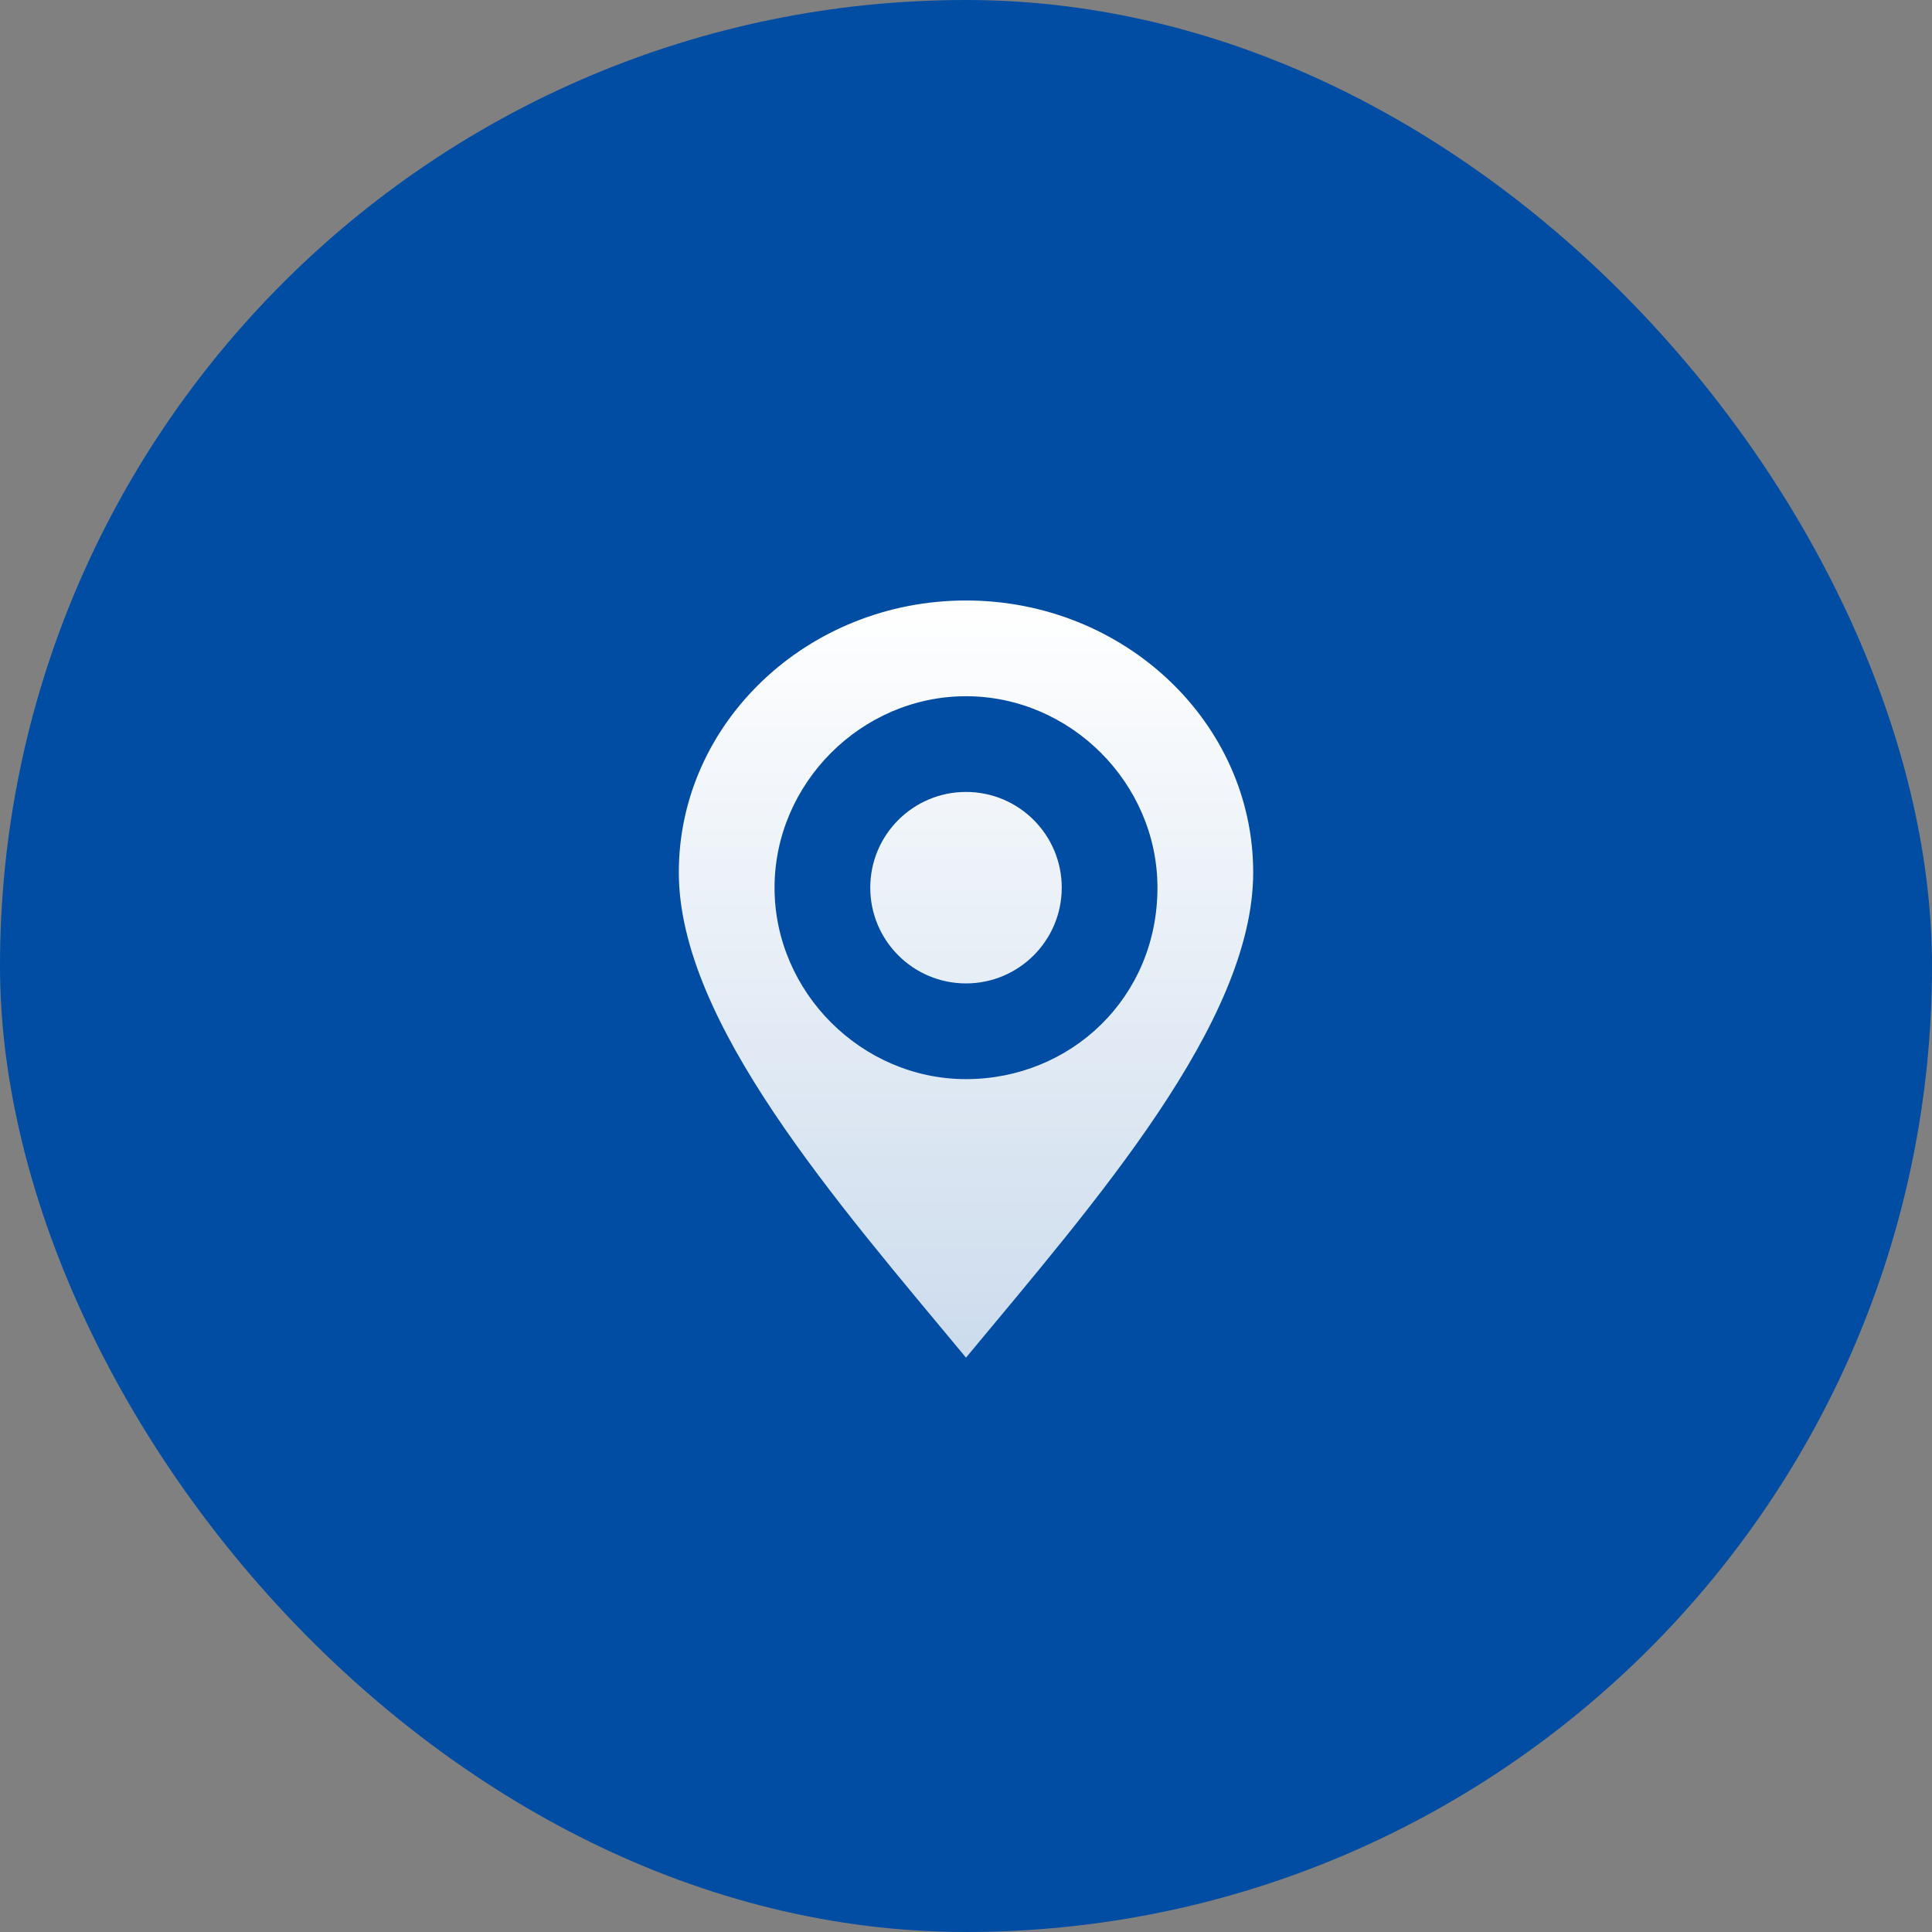
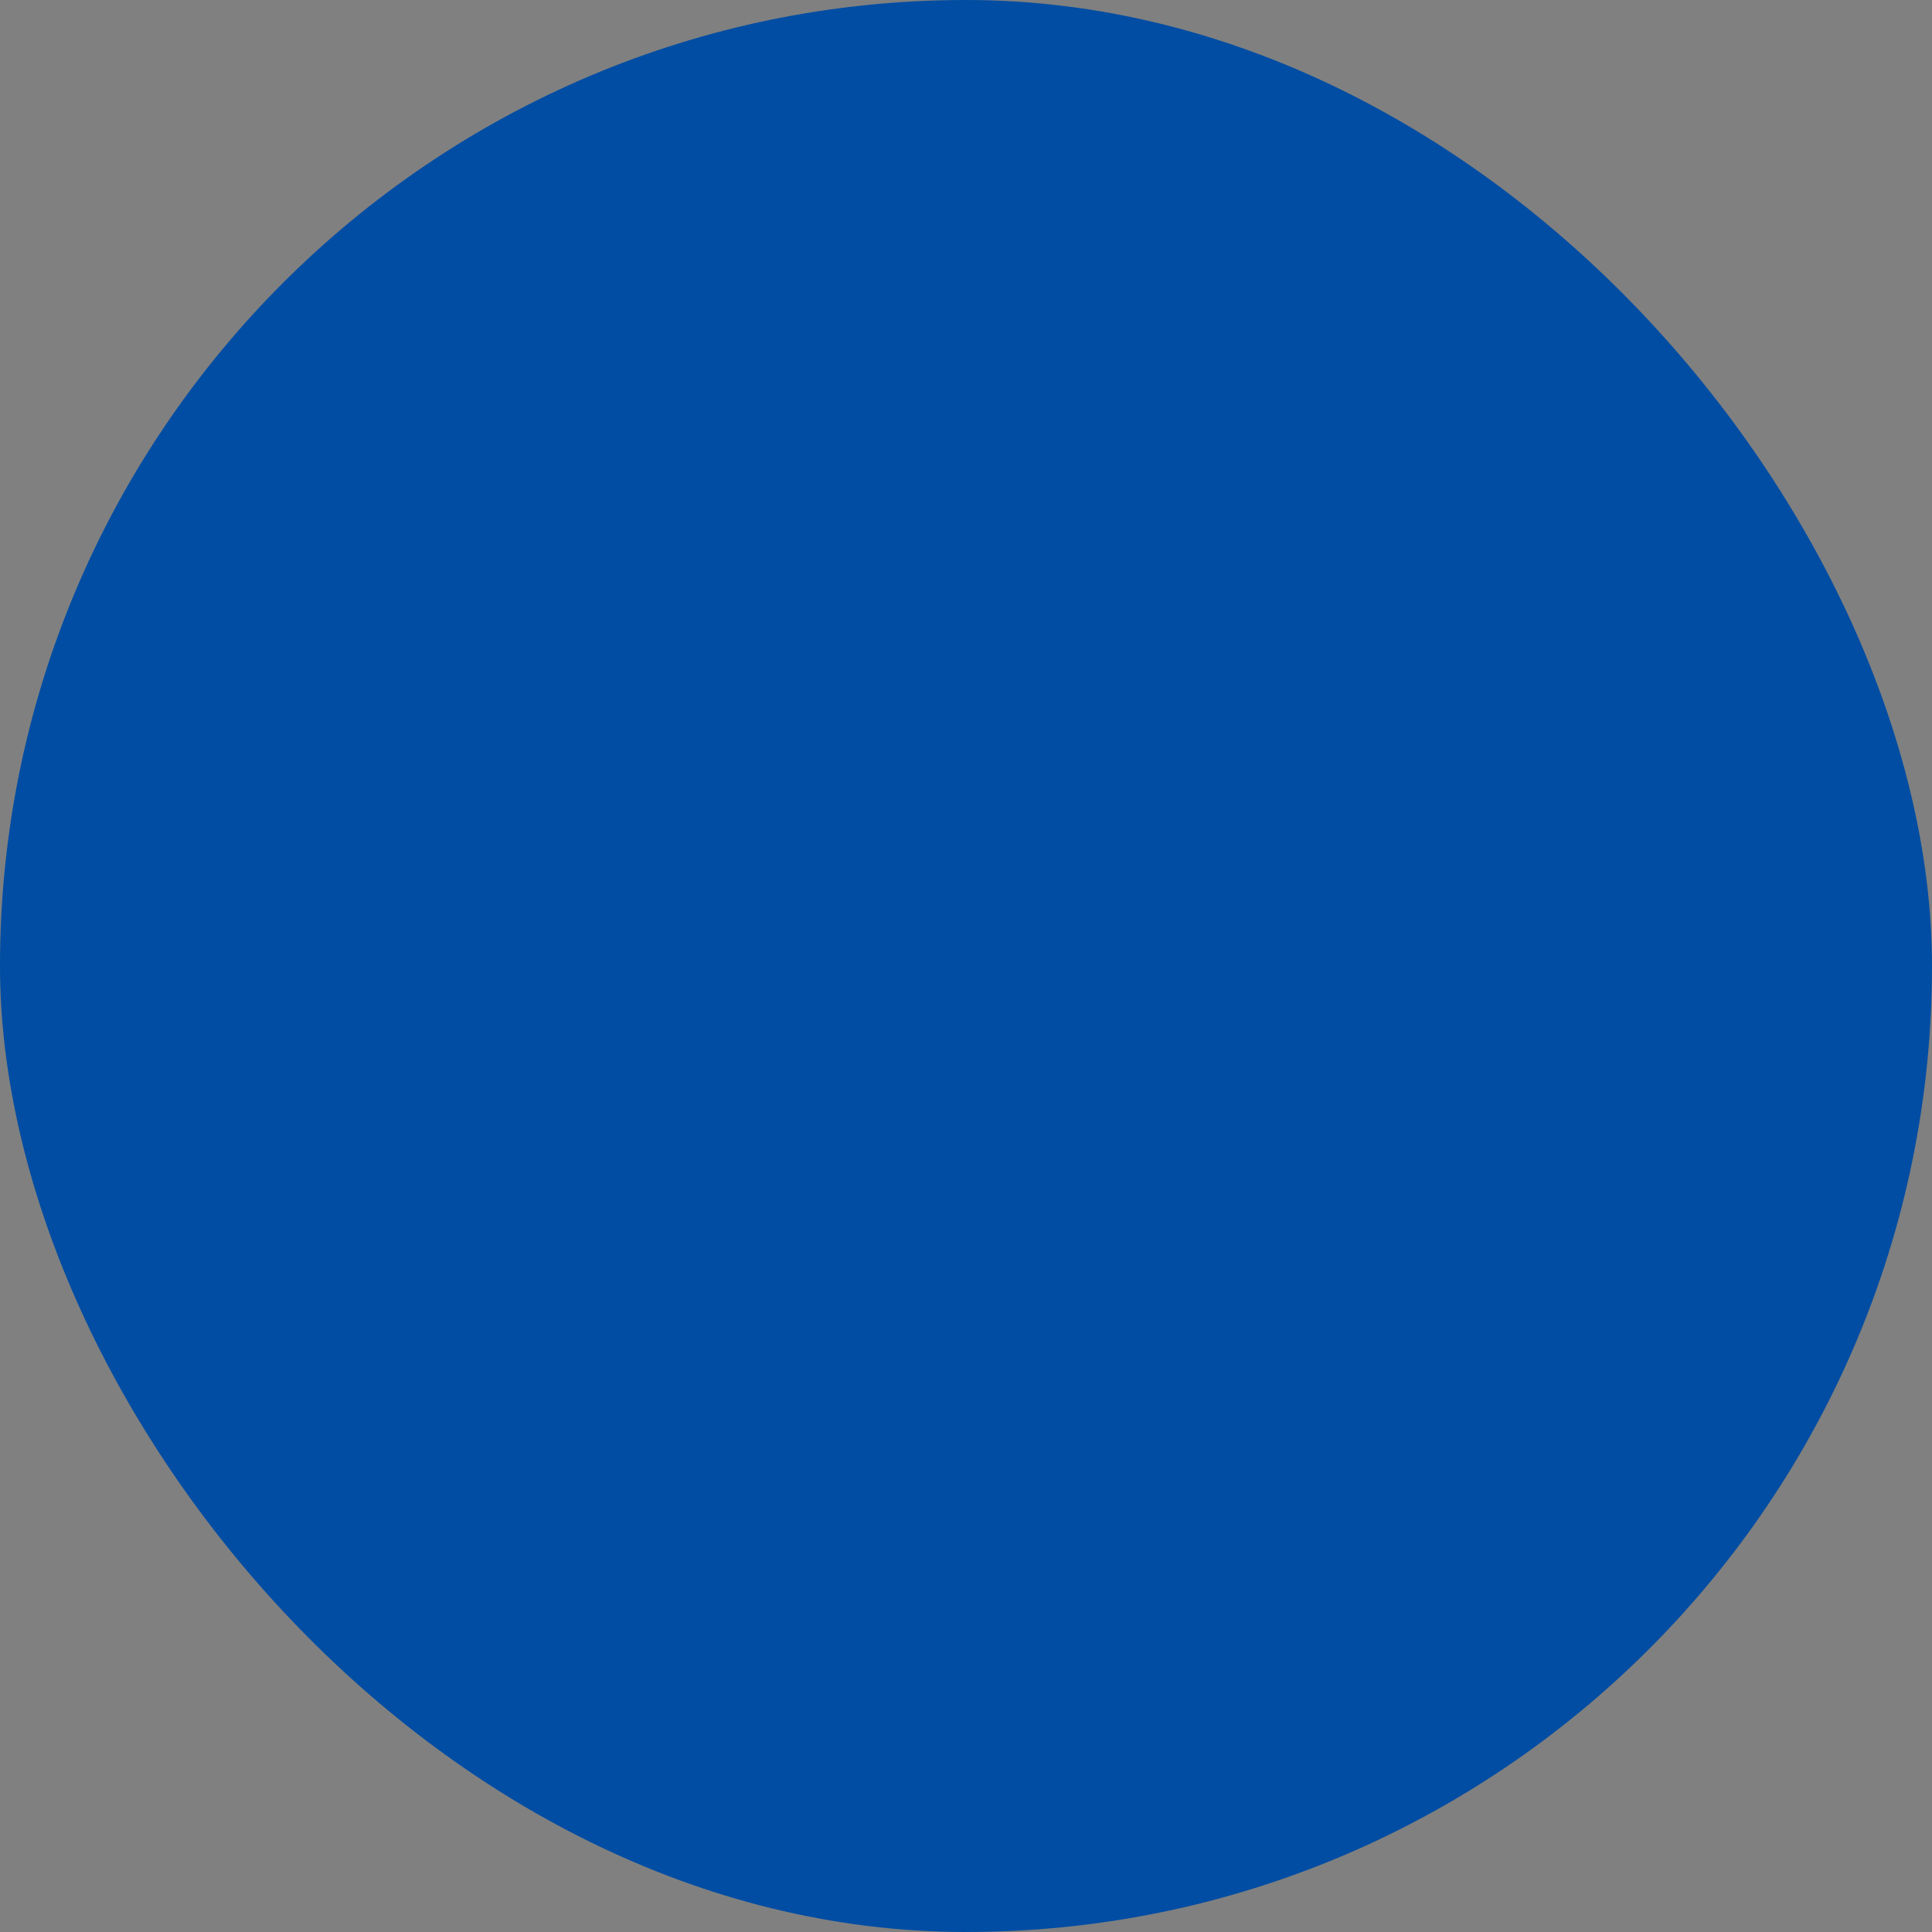
<svg xmlns="http://www.w3.org/2000/svg" width="74px" height="74px" viewBox="0 0 74 74" version="1.1">
  <rect x="0" y="0" width="74" height="74" fill="#808080" stroke="none" />
  <title>icon/contact/1</title>
  <defs>
    <linearGradient x1="50%" y1="0%" x2="50%" y2="100%" id="linearGradient-1">
      <stop stop-color="#FFFFFF" offset="0%" />
      <stop stop-color="#FFFFFF" stop-opacity="0.8" offset="100%" />
    </linearGradient>
  </defs>
  <g id="页面" stroke="none" stroke-width="1" fill="none" fill-rule="evenodd">
    <g id="首页2" transform="translate(-923, -4591)">
      <g id="编组-4" transform="translate(0, 4338)">
        <g id="编组-5备份" transform="translate(785, 213)">
          <g id="icon/contact/1" transform="translate(138, 40)">
            <rect id="矩形备份-3" fill="#004DA3" x="0" y="0" width="74" height="74" rx="37" />
-             <path d="M37,23 C43.061,23 48,27.676 48,33.415 C48,39.155 41.939,46.048 37,52 C32.061,46.048 26,39.155 26,33.415 C26,27.676 30.939,23 37,23 Z M37,26.667 C33,26.667 29.667,30 29.667,34 C29.667,38 33,41.333 37,41.333 C41,41.333 44.333,38.222 44.333,34 C44.333,30 41,26.667 37,26.667 Z M37,30.333 C39.025,30.333 40.667,31.975 40.667,34 C40.667,36.025 39.025,37.667 37,37.667 C34.975,37.667 33.333,36.025 33.333,34 C33.333,31.975 34.975,30.333 37,30.333 Z" id="形状结合" fill="url(#linearGradient-1)" />
          </g>
        </g>
      </g>
    </g>
  </g>
</svg>